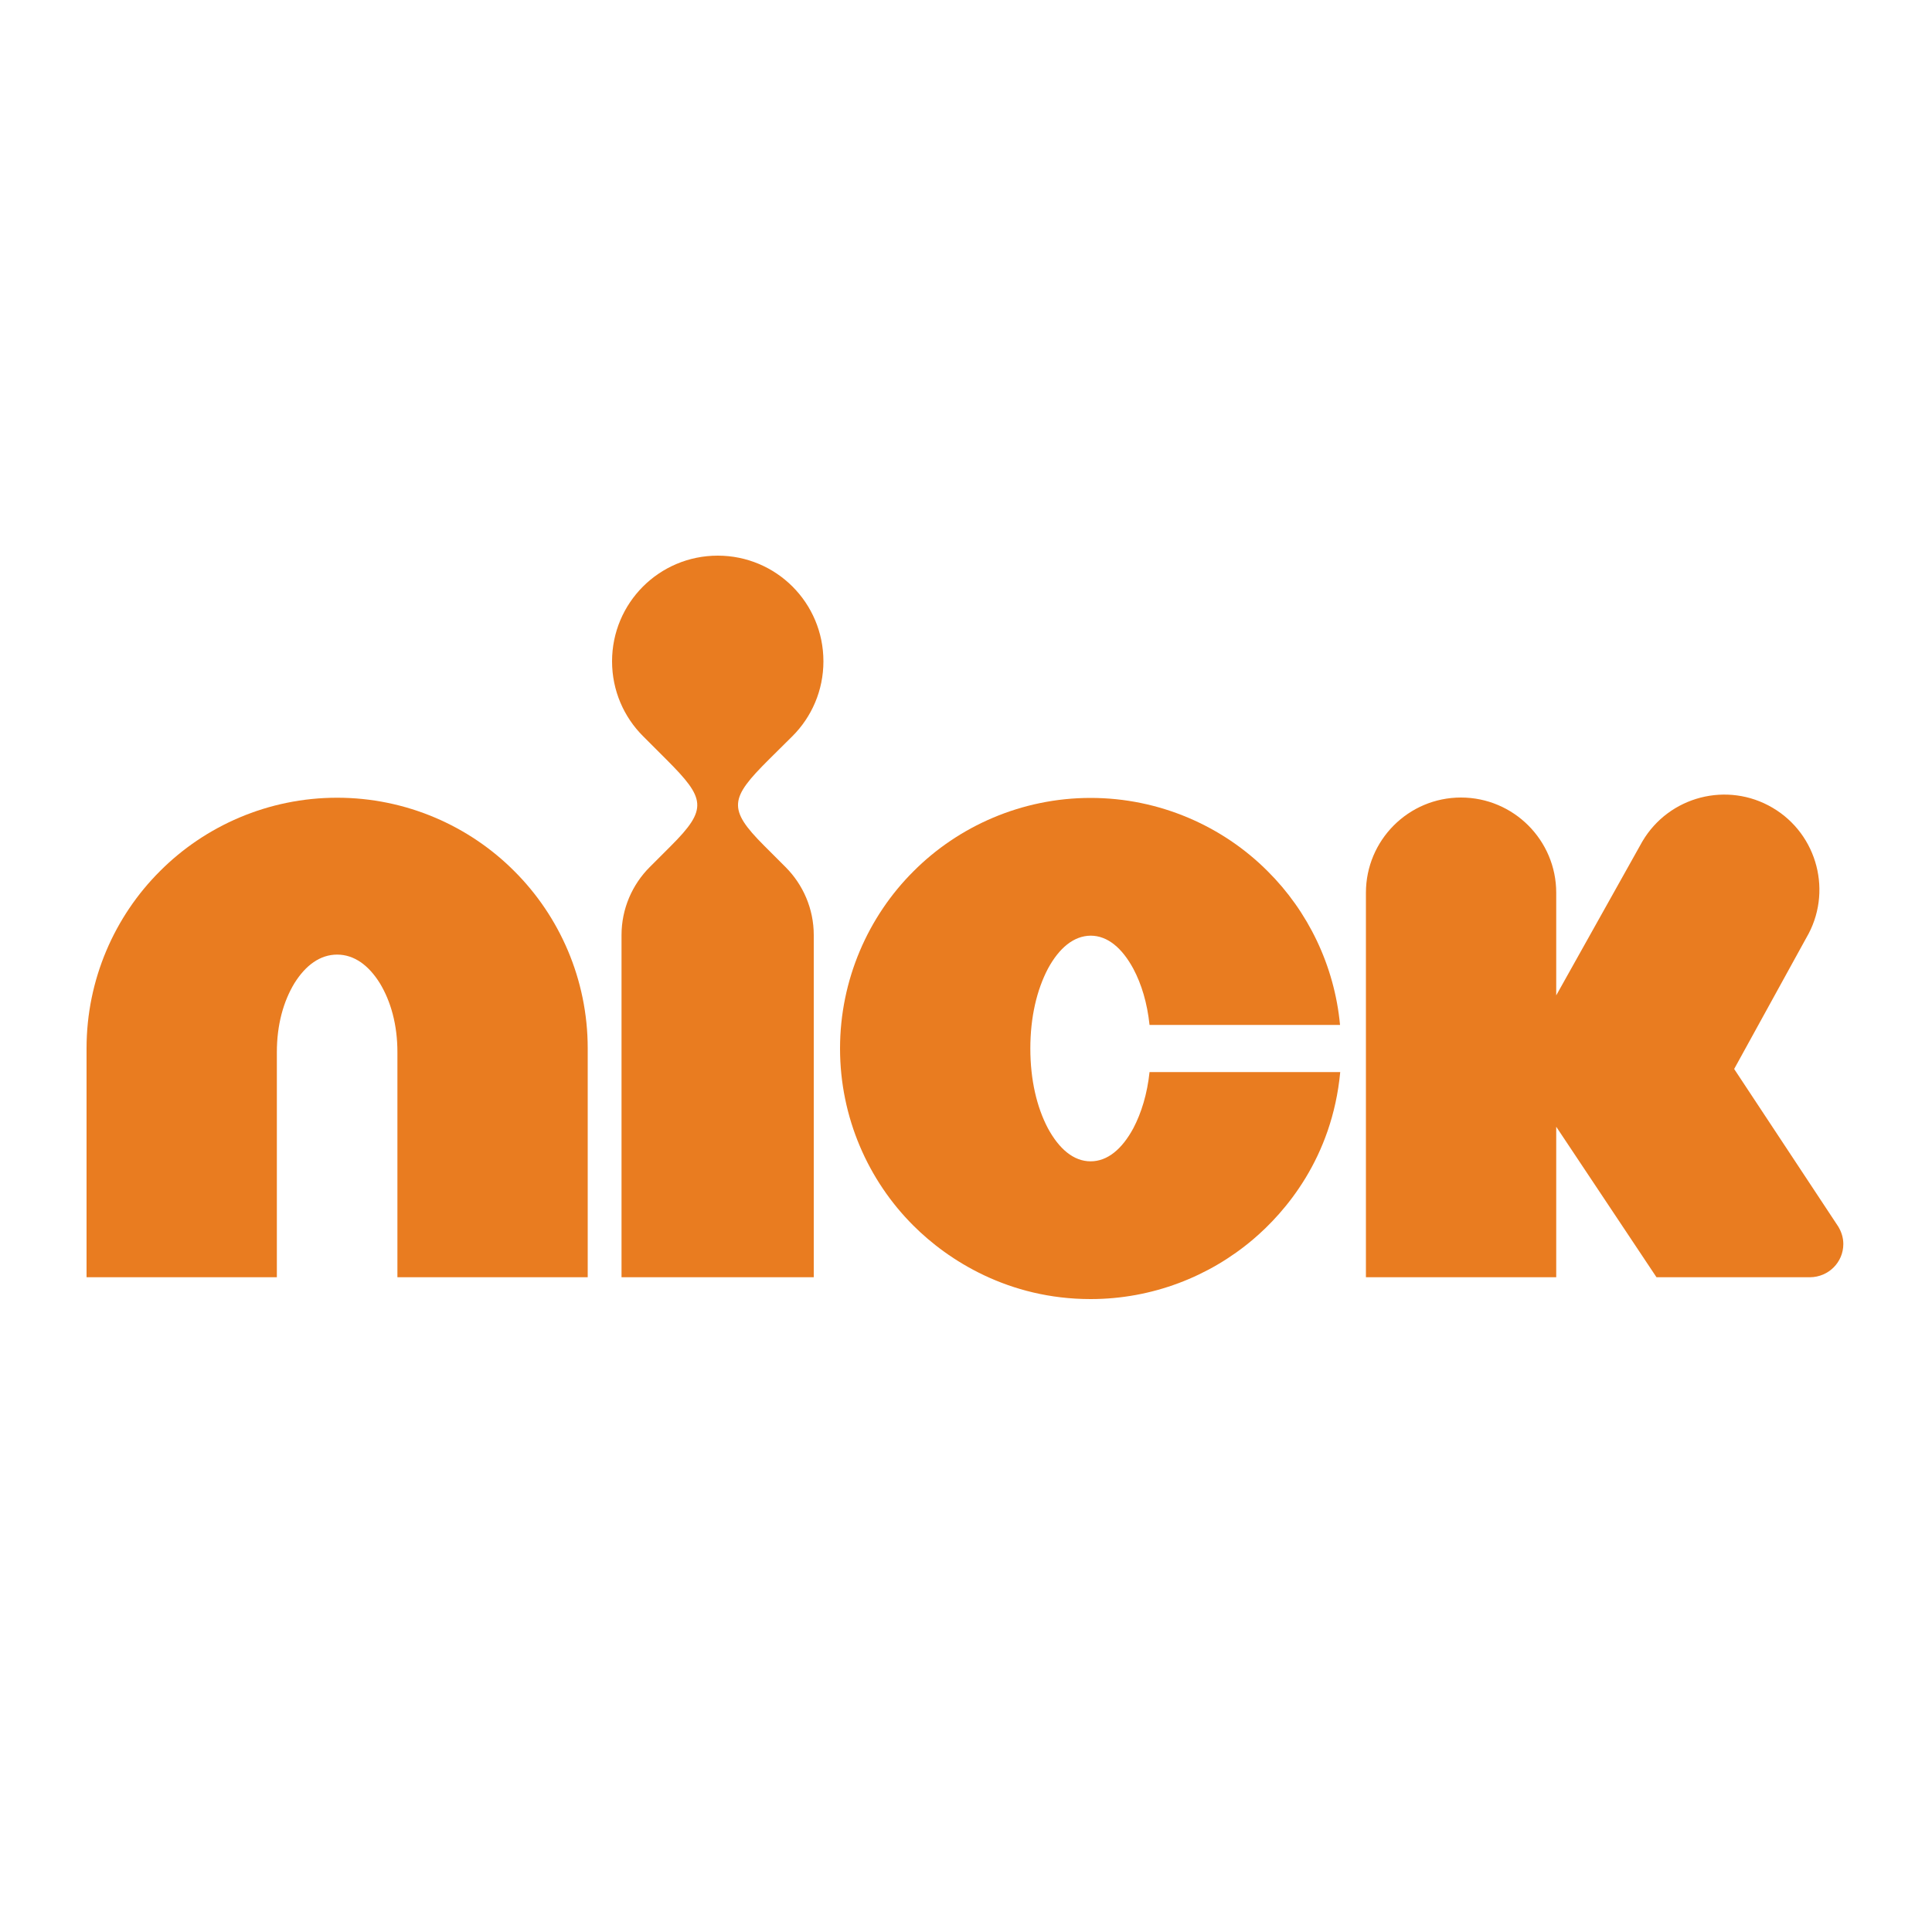
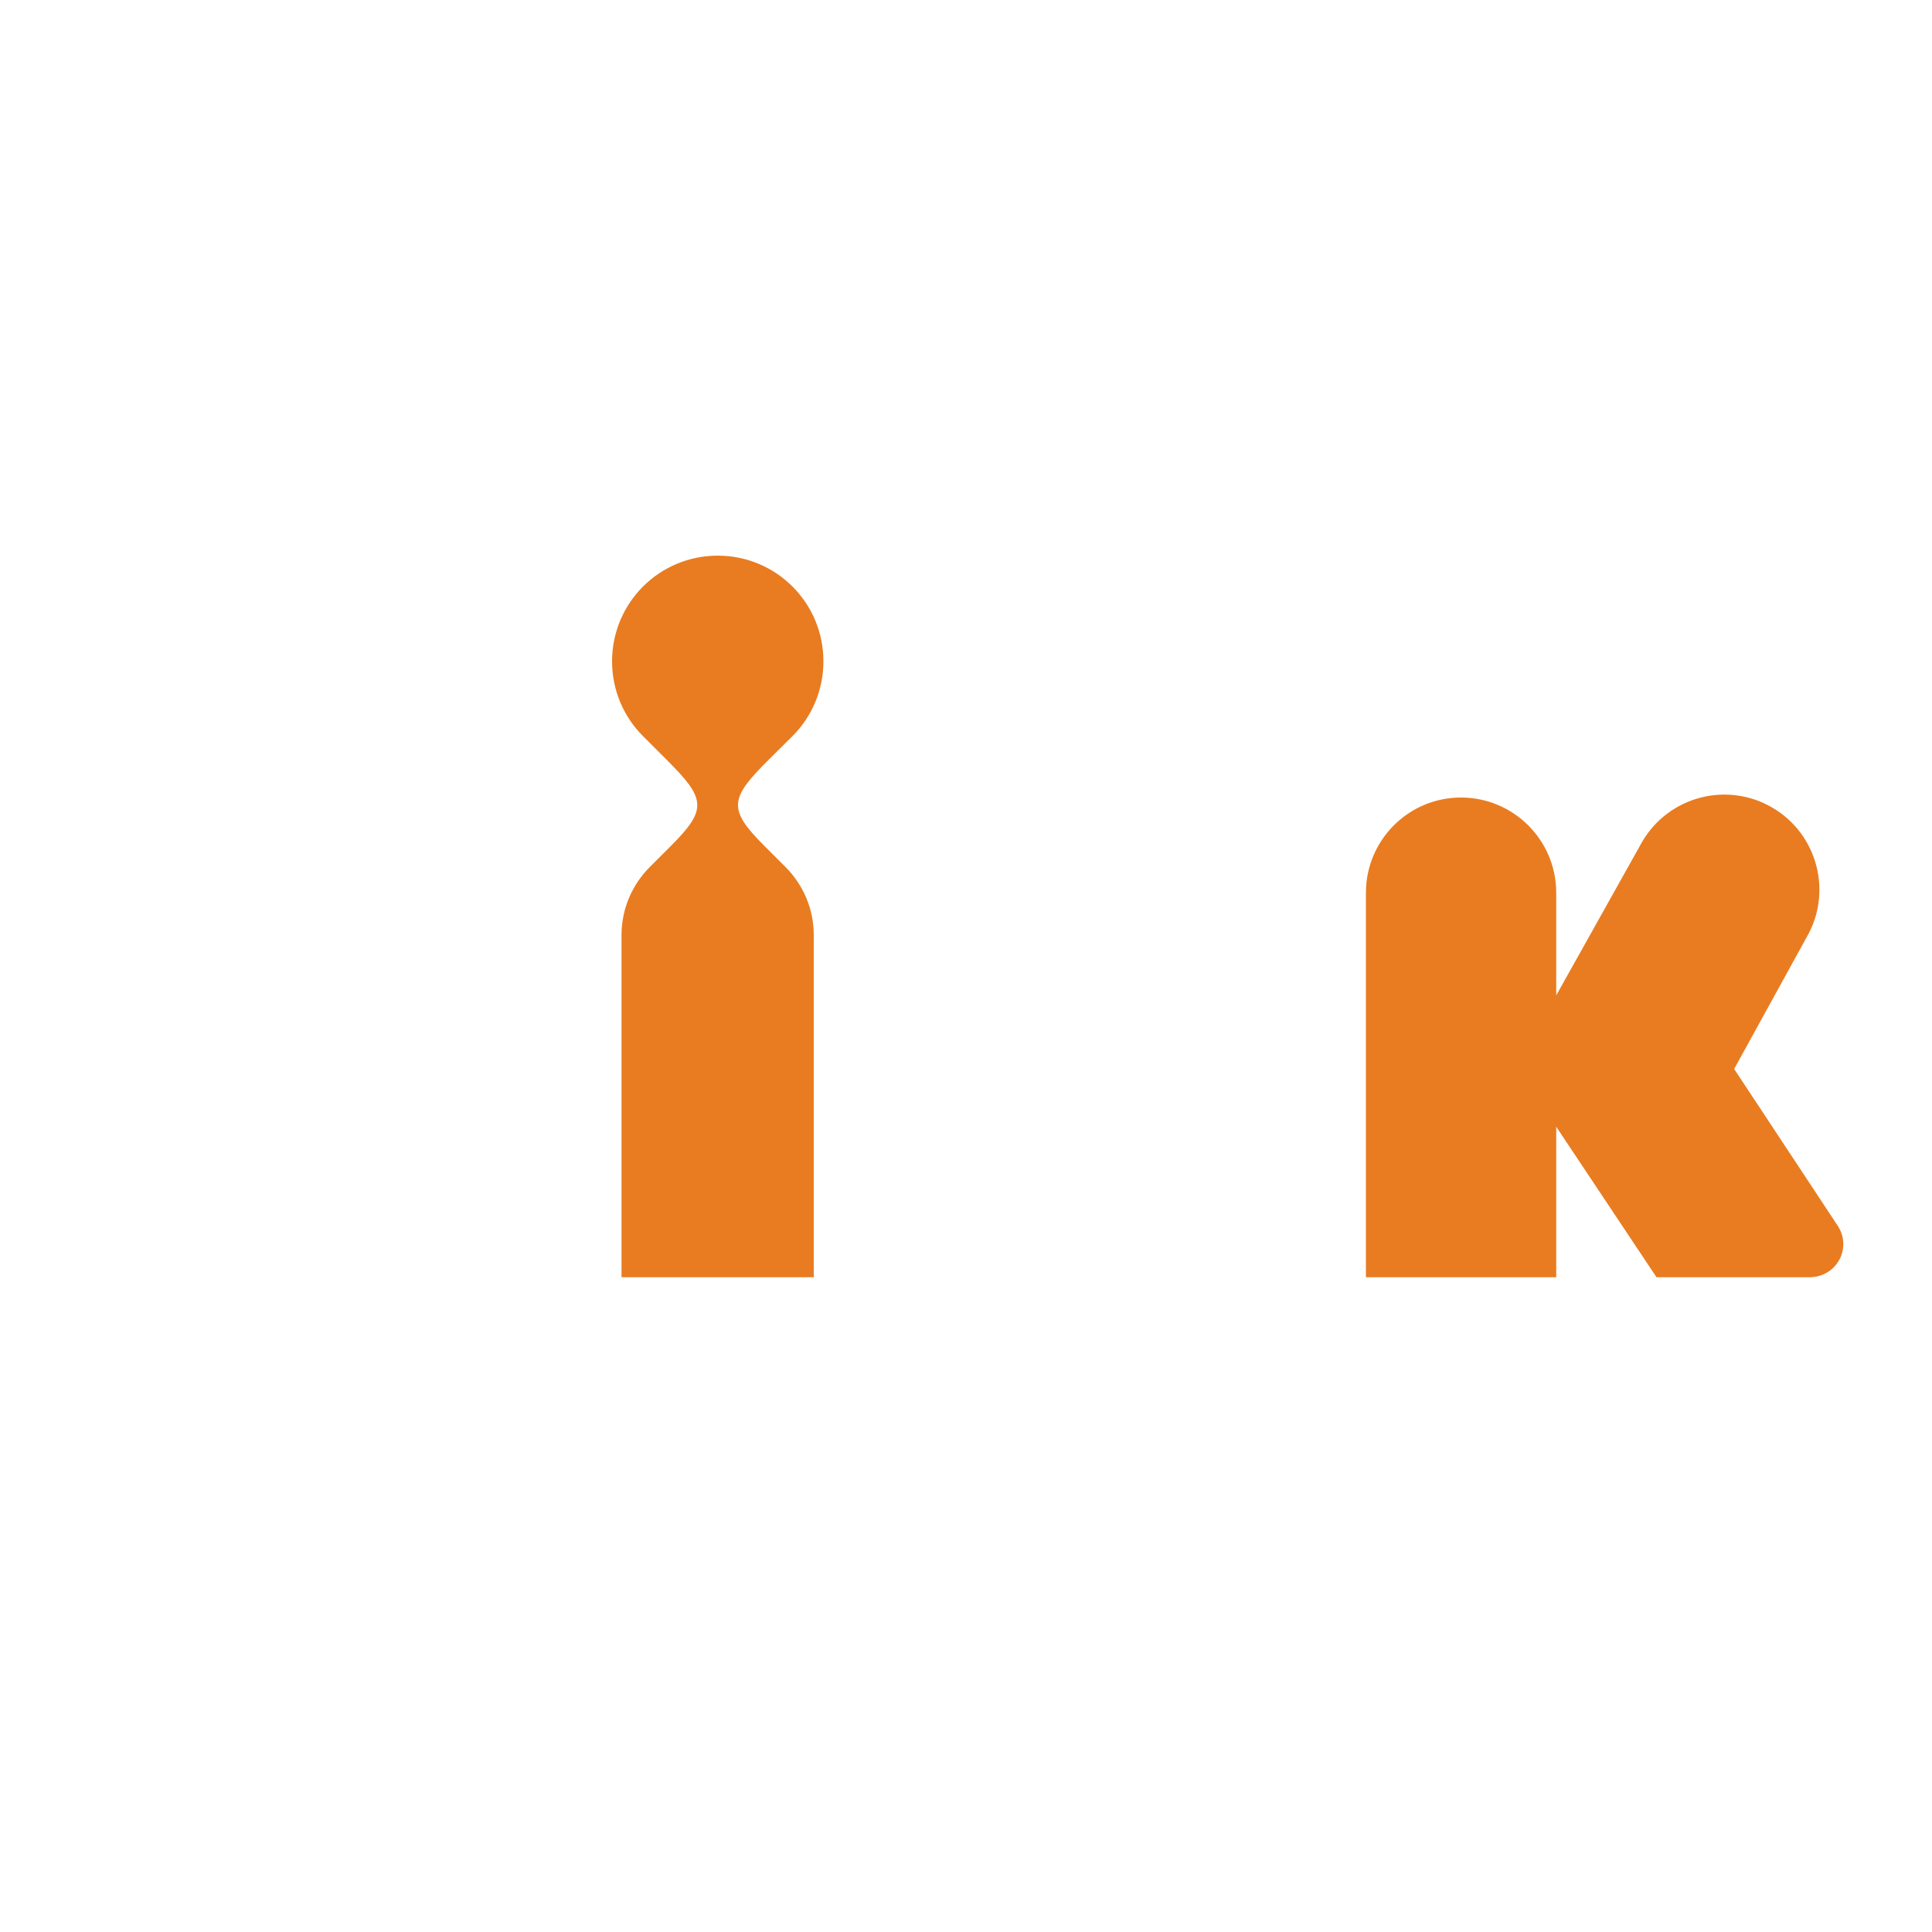
<svg xmlns="http://www.w3.org/2000/svg" version="1.1" id="Capa_1" x="0px" y="0px" viewBox="0 0 100 100" style="enable-background:new 0 0 100 100;" xml:space="preserve">
  <style type="text/css">
	.st0{fill:#E97C20;}
</style>
  <g>
-     <path id="path656_1_" class="st0" d="M17.45,41.29c-3.57,0-6.84,1.46-9.17,3.8c-2.34,2.33-3.8,5.6-3.8,9.17v11.85h9.85v-5.19v-6.46   c0-1.42,0.34-2.63,0.91-3.57c0.58-0.93,1.33-1.48,2.21-1.48c0.88,0,1.63,0.55,2.21,1.48c0.57,0.94,0.91,2.15,0.91,3.57v11.65h9.85   V54.26c0-3.57-1.46-6.84-3.8-9.17C24.29,42.75,21.02,41.29,17.45,41.29" />
    <path id="path660_1_" class="st0" d="M41.02,38.1c0.99-0.99,1.6-2.36,1.6-3.87c0-1.51-0.61-2.88-1.6-3.87   c-0.99-0.99-2.36-1.6-3.87-1.6c-1.51,0-2.88,0.61-3.87,1.6c-0.99,0.99-1.6,2.36-1.6,3.87c0,1.51,0.61,2.88,1.6,3.87l1.21,1.21   c2.02,2.02,2.16,2.55,0.24,4.47l-1.1,1.1c-0.9,0.9-1.46,2.15-1.46,3.52v17.71h9.95V48.4c0-1.37-0.56-2.62-1.46-3.52l-1.1-1.1   c-1.92-1.92-1.78-2.46,0.24-4.47L41.02,38.1z" />
-     <path id="path664_1_" class="st0" d="M58.66,58.4c-0.58,1.07-1.33,1.71-2.21,1.71c-0.88,0-1.63-0.64-2.21-1.71   c-0.57-1.08-0.91-2.49-0.91-4.13c0-1.64,0.34-3.04,0.91-4.13c0.58-1.07,1.33-1.7,2.21-1.71c0.88,0,1.63,0.64,2.21,1.71   c0.43,0.81,0.72,1.78,0.84,2.91h9.86c-0.29-3.09-1.67-5.89-3.74-7.95c-2.33-2.34-5.61-3.8-9.17-3.8c-3.56,0-6.84,1.46-9.17,3.8   c-2.34,2.33-3.8,5.61-3.8,9.17c0,3.57,1.46,6.84,3.8,9.17c1.8,1.8,4.93,3.8,9.17,3.8c3.19,0,6.15-1.17,8.41-3.09   c1.65-1.4,4.09-4.2,4.51-8.66H59.5C59.38,56.62,59.08,57.6,58.66,58.4" />
    <path id="path668_1_" class="st0" d="M95.41,64.39c0-0.33-0.1-0.63-0.26-0.9l-5.39-8.16l3.73-6.78c1.38-2.34,0.6-5.36-1.74-6.74   c-2.34-1.38-5.36-0.6-6.74,1.74l-4.46,7.97v-5.31c0-2.72-2.21-4.93-4.93-4.93c-2.72,0-4.92,2.21-4.92,4.93v19.9h9.85v-7.79   l5.19,7.79l7.95,0l0,0C94.64,66.1,95.41,65.34,95.41,64.39" />
  </g>
</svg>